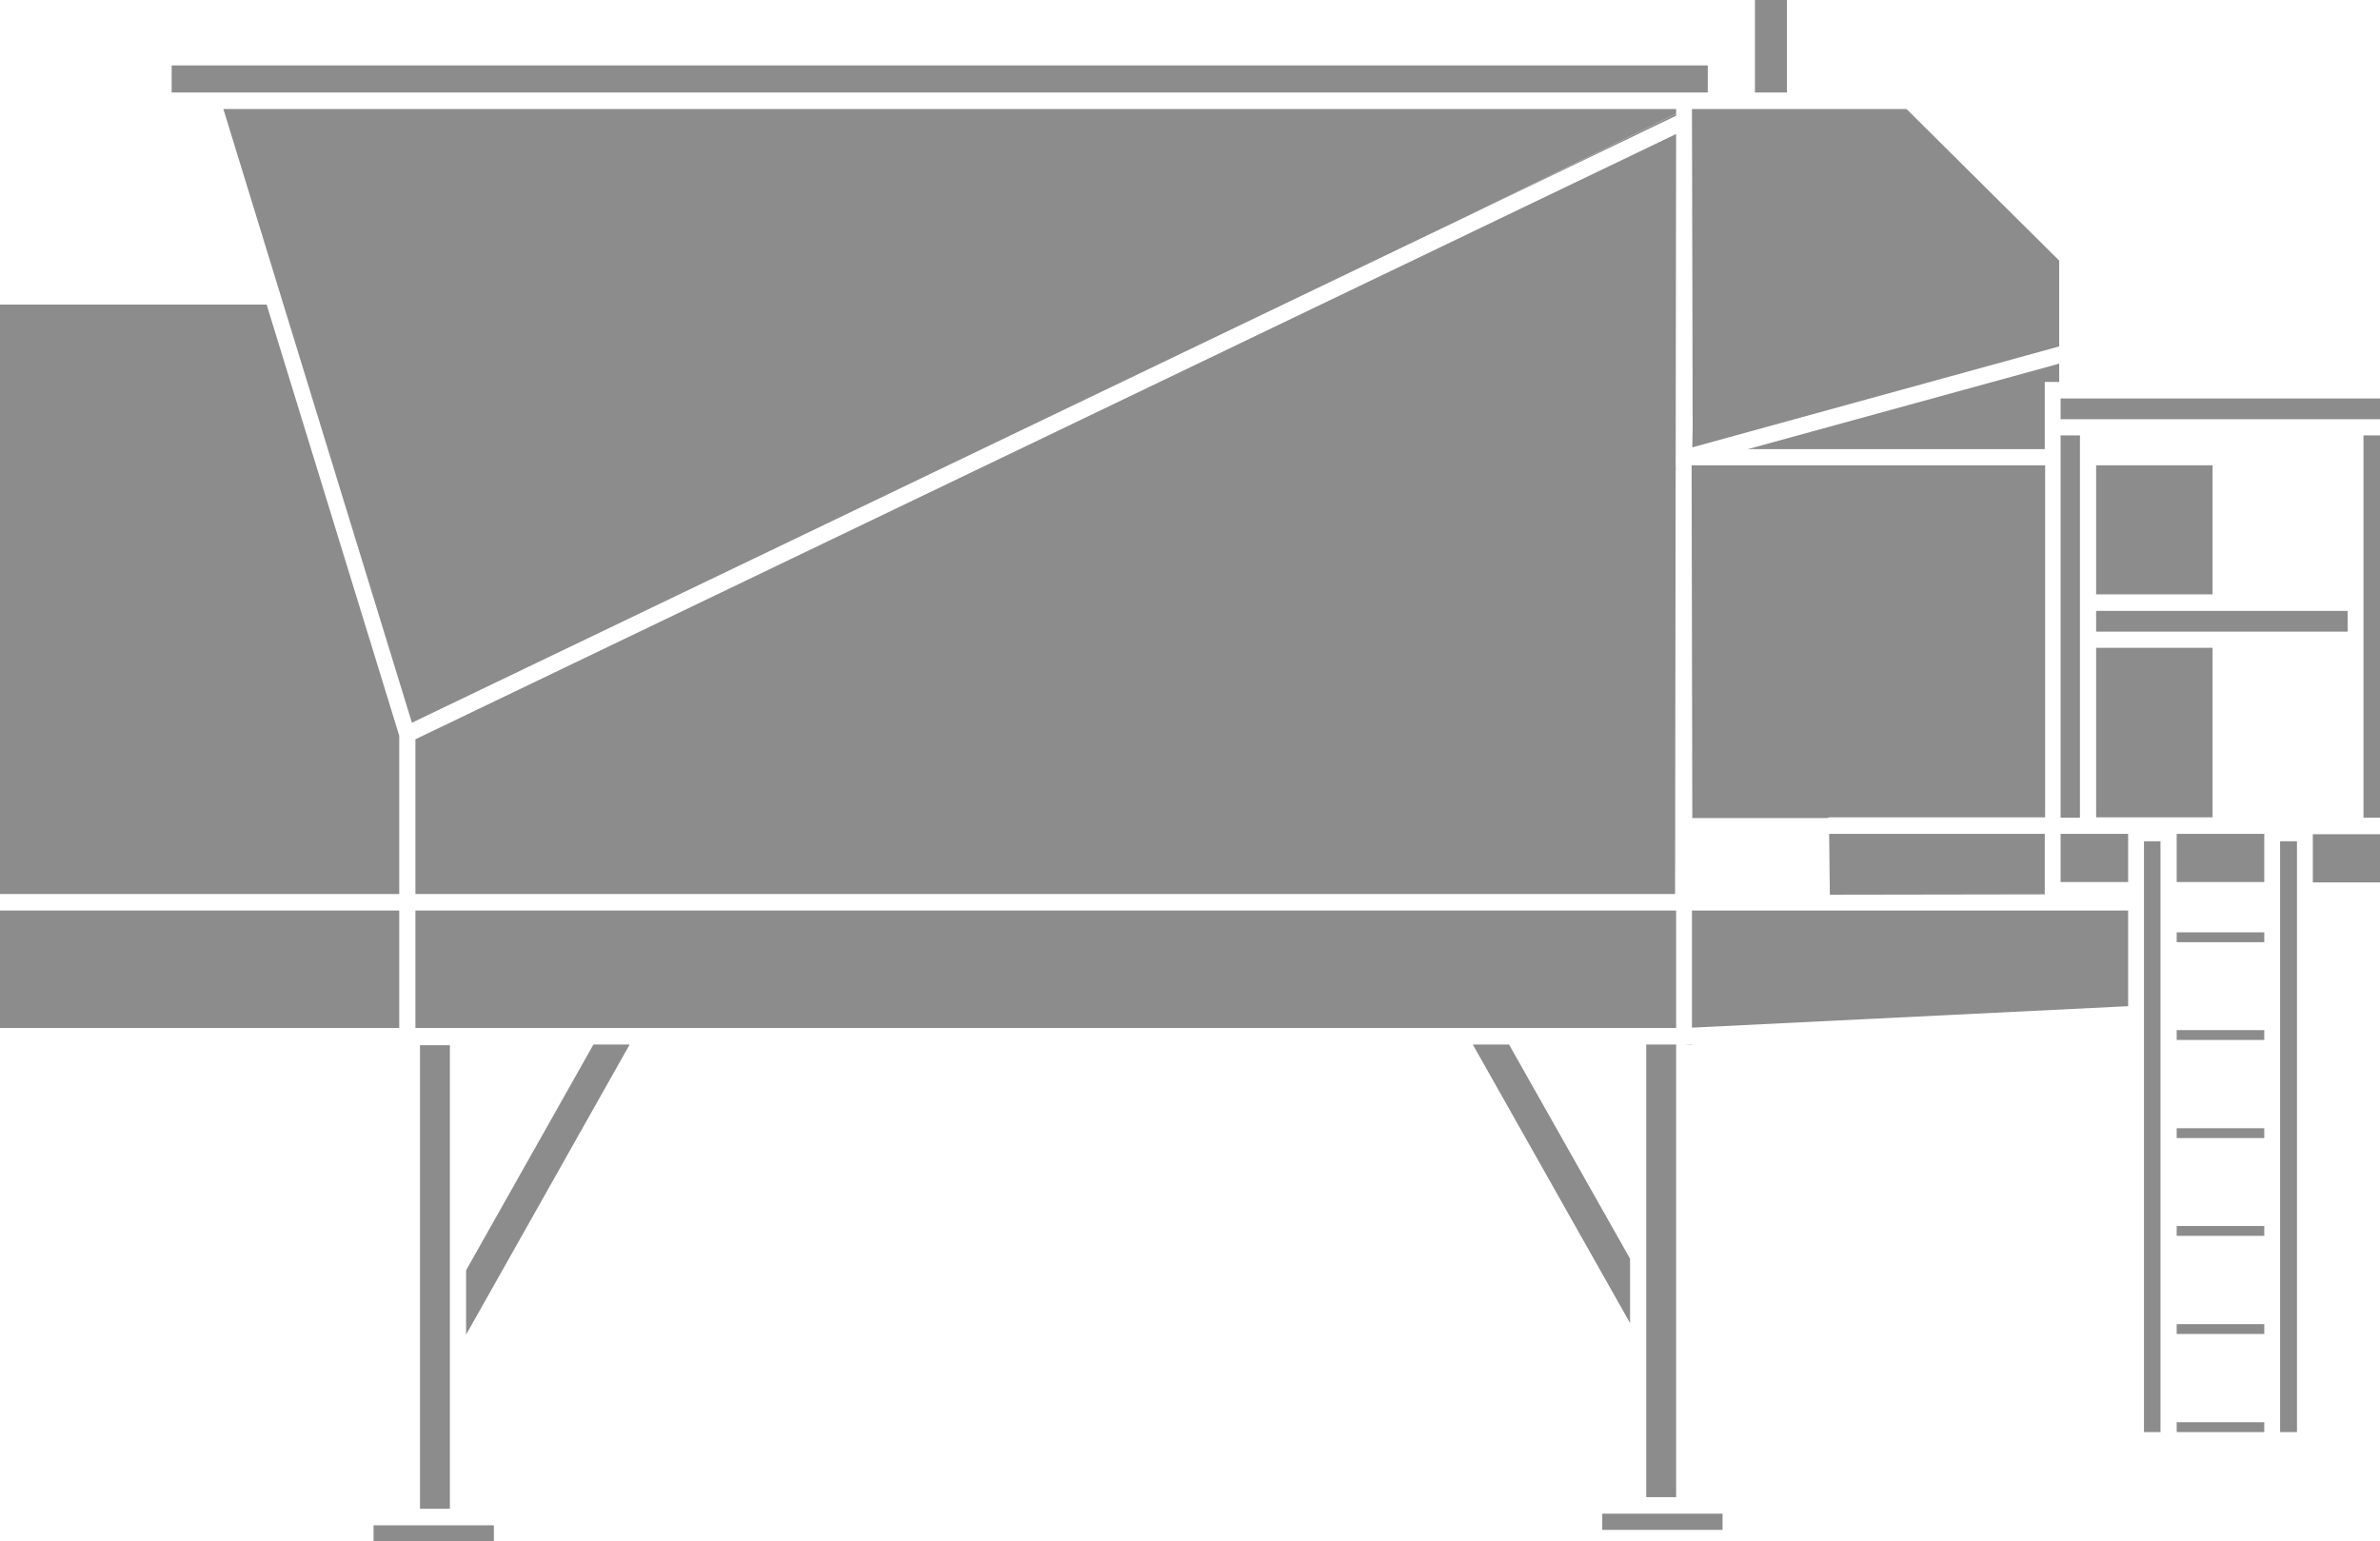
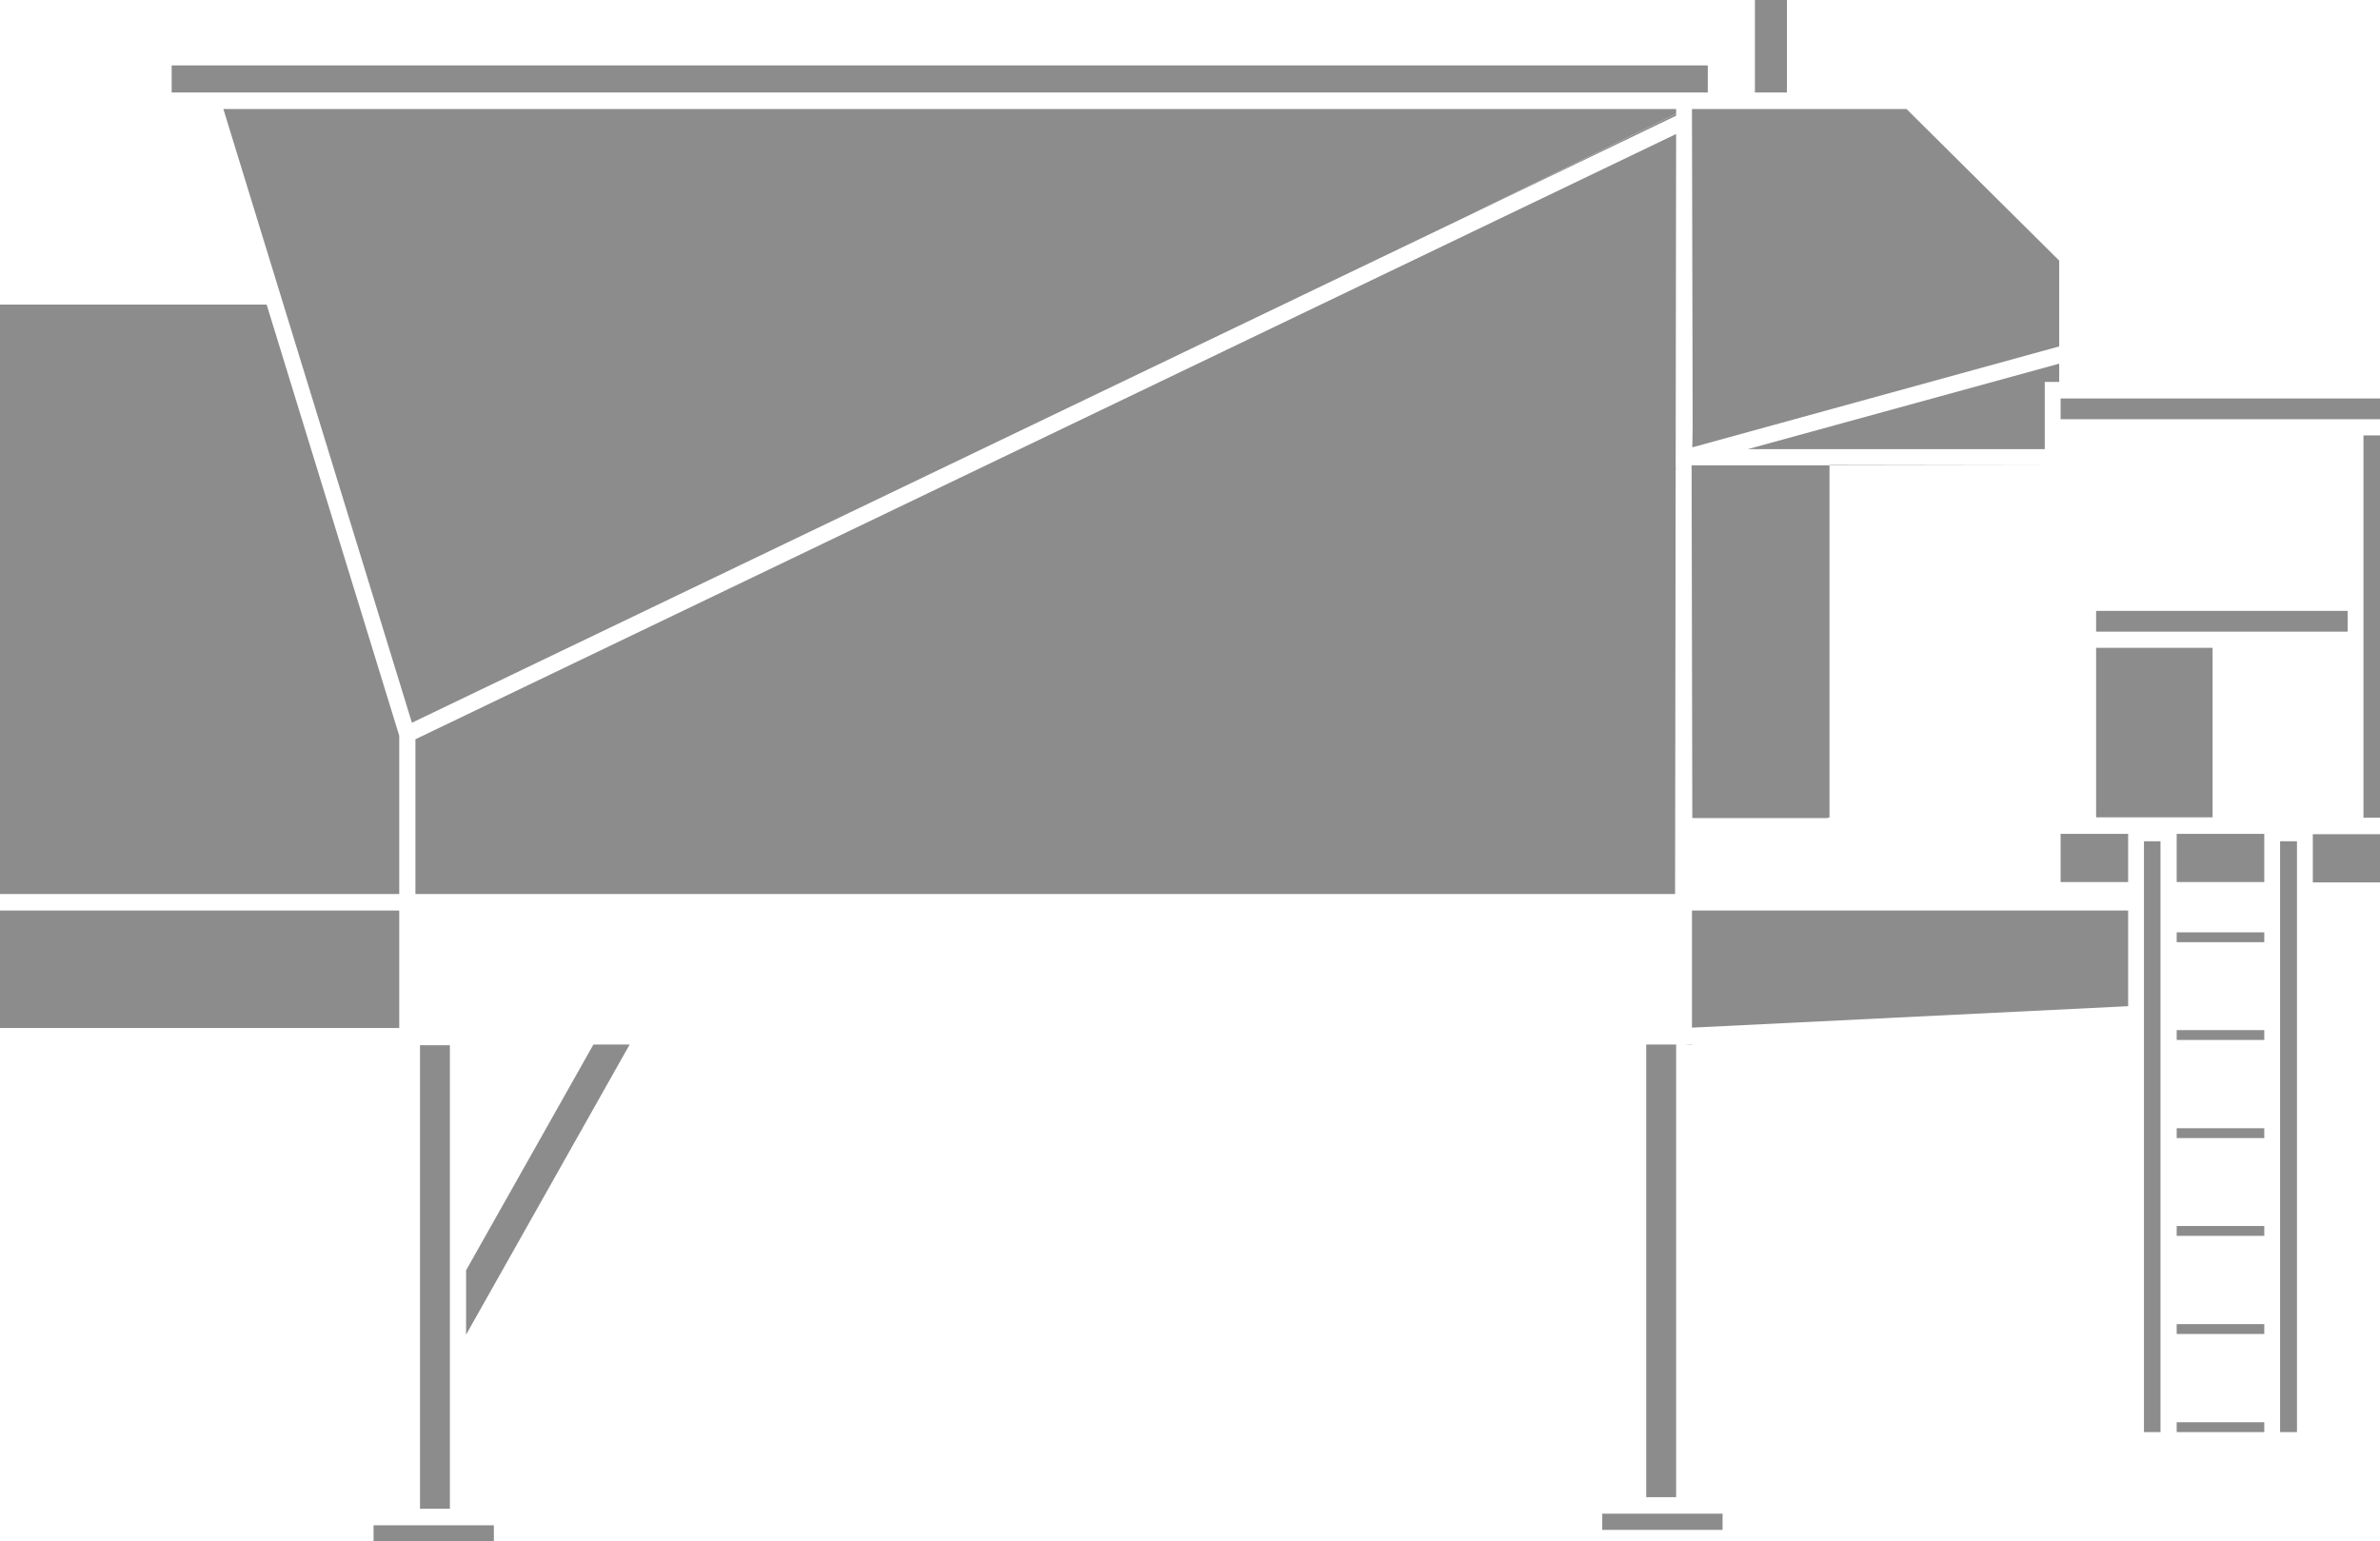
<svg xmlns="http://www.w3.org/2000/svg" id="Layer_2" viewBox="0 0 67.66 43.83">
  <defs>
    <style>.cls-1{fill:#8c8c8c;}.cls-2{clip-path:url(#clippath);}.cls-3{fill:none;}</style>
    <clipPath id="clippath">
      <rect class="cls-3" width="67.66" height="43.83" />
    </clipPath>
  </defs>
  <g id="Layer_1-2">
-     <polygon class="cls-1" points="41.87 29.7 46.34 37.62 46.34 35.79 42.9 29.7 41.87 29.7" />
    <rect class="cls-1" x="46.8" y="29.7" width=".85" height="12.87" />
    <rect class="cls-1" x="45.55" y="43.04" width="3.42" height=".46" />
    <polygon class="cls-1" points="13.25 37.95 17.9 29.7 16.87 29.7 13.25 36.12 13.25 37.95" />
    <polygon class="cls-1" points="49.69 12.77 58.13 12.77 58.13 12.38 58.13 11.89 58.13 10.86 58.54 10.86 58.54 10.34 49.69 12.77" />
    <polygon class="cls-1" points="0 8.66 0 25.42 11.35 25.42 11.35 20.92 7.58 8.66 0 8.66" />
-     <rect class="cls-1" x="11.81" y="25.89" width="35.84" height="3.34" />
    <polygon class="cls-1" points="47.88 29.7 48.1 29.7 48.1 29.7 48.1 29.69 47.88 29.7" />
    <rect class="cls-1" y="25.89" width="11.35" height="3.34" />
    <polygon class="cls-1" points="48.1 25.89 48.1 29.22 60.5 28.61 60.5 25.89 52 25.89 48.1 25.89" />
    <polygon class="cls-1" points="41.6 6.2 47.65 3.23 47.65 3.1 6.35 3.1 11.71 20.55 41.6 6.2" />
    <polygon class="cls-1" points="47.65 3.29 47.65 3.23 41.6 6.2 47.65 3.29" />
    <polygon class="cls-1" points="11.81 21.02 11.81 25.42 47.62 25.42 47.65 3.81 11.81 21.02" />
    <polygon class="cls-1" points="4.88 1.86 4.88 2.63 47.65 2.63 48.55 2.63 48.55 1.86 4.88 1.86" />
    <polygon class="cls-1" points="48.1 3.1 48.12 12.15 48.11 12.72 58.54 9.85 58.54 9.84 58.54 7.41 54.2 3.1 51.25 3.1 49.43 3.1 49.01 3.1 48.1 3.1" />
    <polygon class="cls-1" points="47.64 13.34 47.65 13.34 47.65 13.29 47.64 13.34" />
-     <rect class="cls-1" x="59.59" y="13.23" width="3.31" height="3.67" />
    <rect class="cls-1" x="59.59" y="18.42" width="3.31" height="4.82" />
    <g class="cls-2">
-       <path class="cls-1" d="m58.13,13.23h-10.04s.02,10.03.02,10.03h3.84s.04-.02.06-.02h6.13v-10.02Z" />
+       <path class="cls-1" d="m58.13,13.23h-10.04s.02,10.03.02,10.03h3.84s.04-.02.06-.02v-10.02Z" />
    </g>
-     <polygon class="cls-1" points="52.02 25.44 58.13 25.43 58.13 25.38 58.13 23.71 52 23.71 52.02 25.44" />
    <rect class="cls-1" x="49.89" y="0" width=".91" height="2.63" />
    <rect class="cls-1" x="11.94" y="29.72" width=".85" height="13.18" />
    <rect class="cls-1" x="10.62" y="43.37" width="3.42" height=".46" />
-     <polygon class="cls-1" points="58.58 12.38 58.58 23.25 59.13 23.25 59.13 18.42 59.13 16.9 59.13 12.38 58.58 12.38" />
    <rect class="cls-1" x="59.59" y="17.37" width="7.15" height=".59" />
    <polygon class="cls-1" points="58.58 11.33 58.58 11.92 66.74 11.92 67.66 11.92 67.66 11.33 58.58 11.33" />
    <polygon class="cls-1" points="67.19 12.38 67.19 16.9 67.19 18.42 67.19 23.25 67.49 23.25 67.66 23.25 67.66 12.38 67.19 12.38" />
    <polygon class="cls-1" points="62.91 23.71 61.88 23.71 61.88 25.08 64.37 25.08 64.37 23.71 62.91 23.71" />
    <rect class="cls-1" x="65.75" y="23.72" width="1.91" height="1.37" />
    <polygon class="cls-1" points="58.58 23.71 58.58 24.91 58.58 25.08 60.5 25.08 60.5 23.71 58.58 23.71" />
    <polygon class="cls-1" points="64.82 23.92 64.82 26.04 64.82 27.25 64.82 28.82 64.82 30.04 64.82 31.61 64.82 32.83 64.82 34.4 64.82 35.61 64.82 37.18 64.82 38.4 64.82 39.97 64.82 40.72 65.3 40.72 65.3 23.92 64.82 23.92" />
    <polygon class="cls-1" points="60.95 23.92 60.95 40.72 61.42 40.72 61.42 39.97 61.42 38.4 61.42 37.18 61.42 35.61 61.42 34.4 61.42 32.83 61.42 31.61 61.42 30.04 61.42 28.82 61.42 27.25 61.42 26.04 61.42 23.92 60.95 23.92" />
    <rect class="cls-1" x="61.88" y="26.51" width="2.49" height=".28" />
    <rect class="cls-1" x="61.88" y="29.29" width="2.49" height=".28" />
    <rect class="cls-1" x="61.88" y="32.08" width="2.49" height=".28" />
    <rect class="cls-1" x="61.88" y="34.86" width="2.49" height=".28" />
    <rect class="cls-1" x="61.88" y="37.65" width="2.49" height=".28" />
    <rect class="cls-1" x="61.88" y="40.44" width="2.49" height=".28" />
  </g>
</svg>